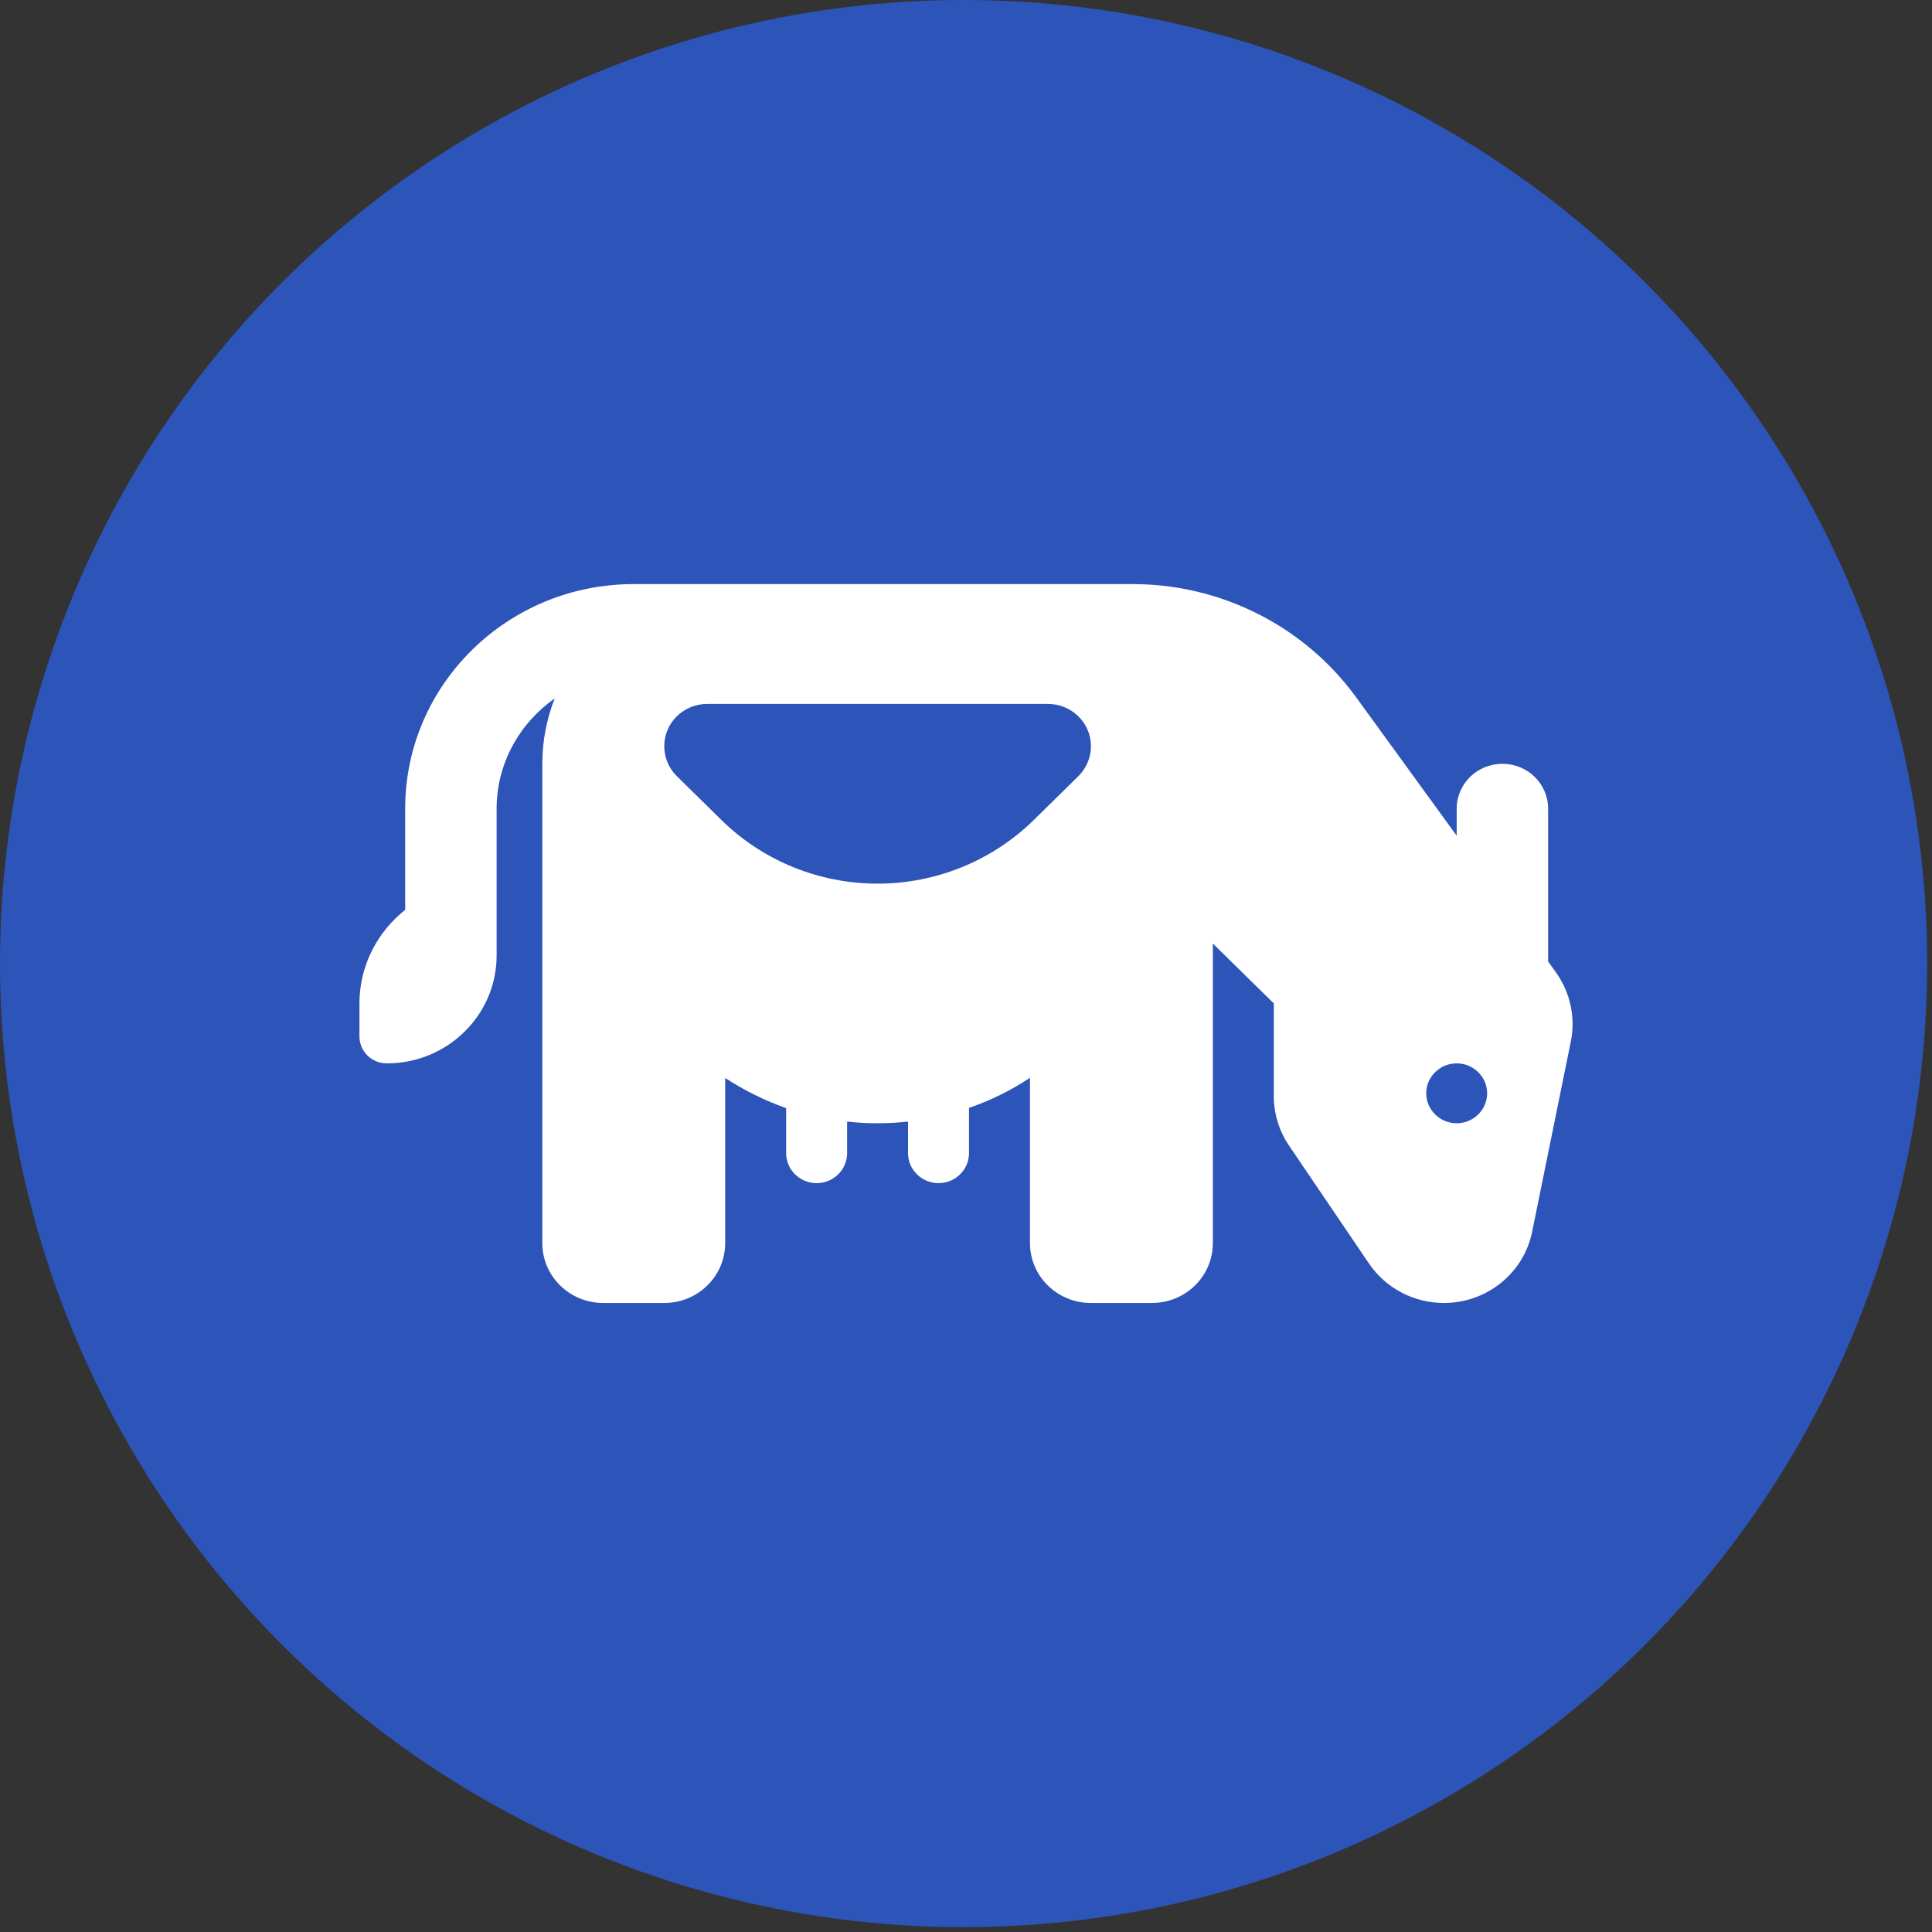
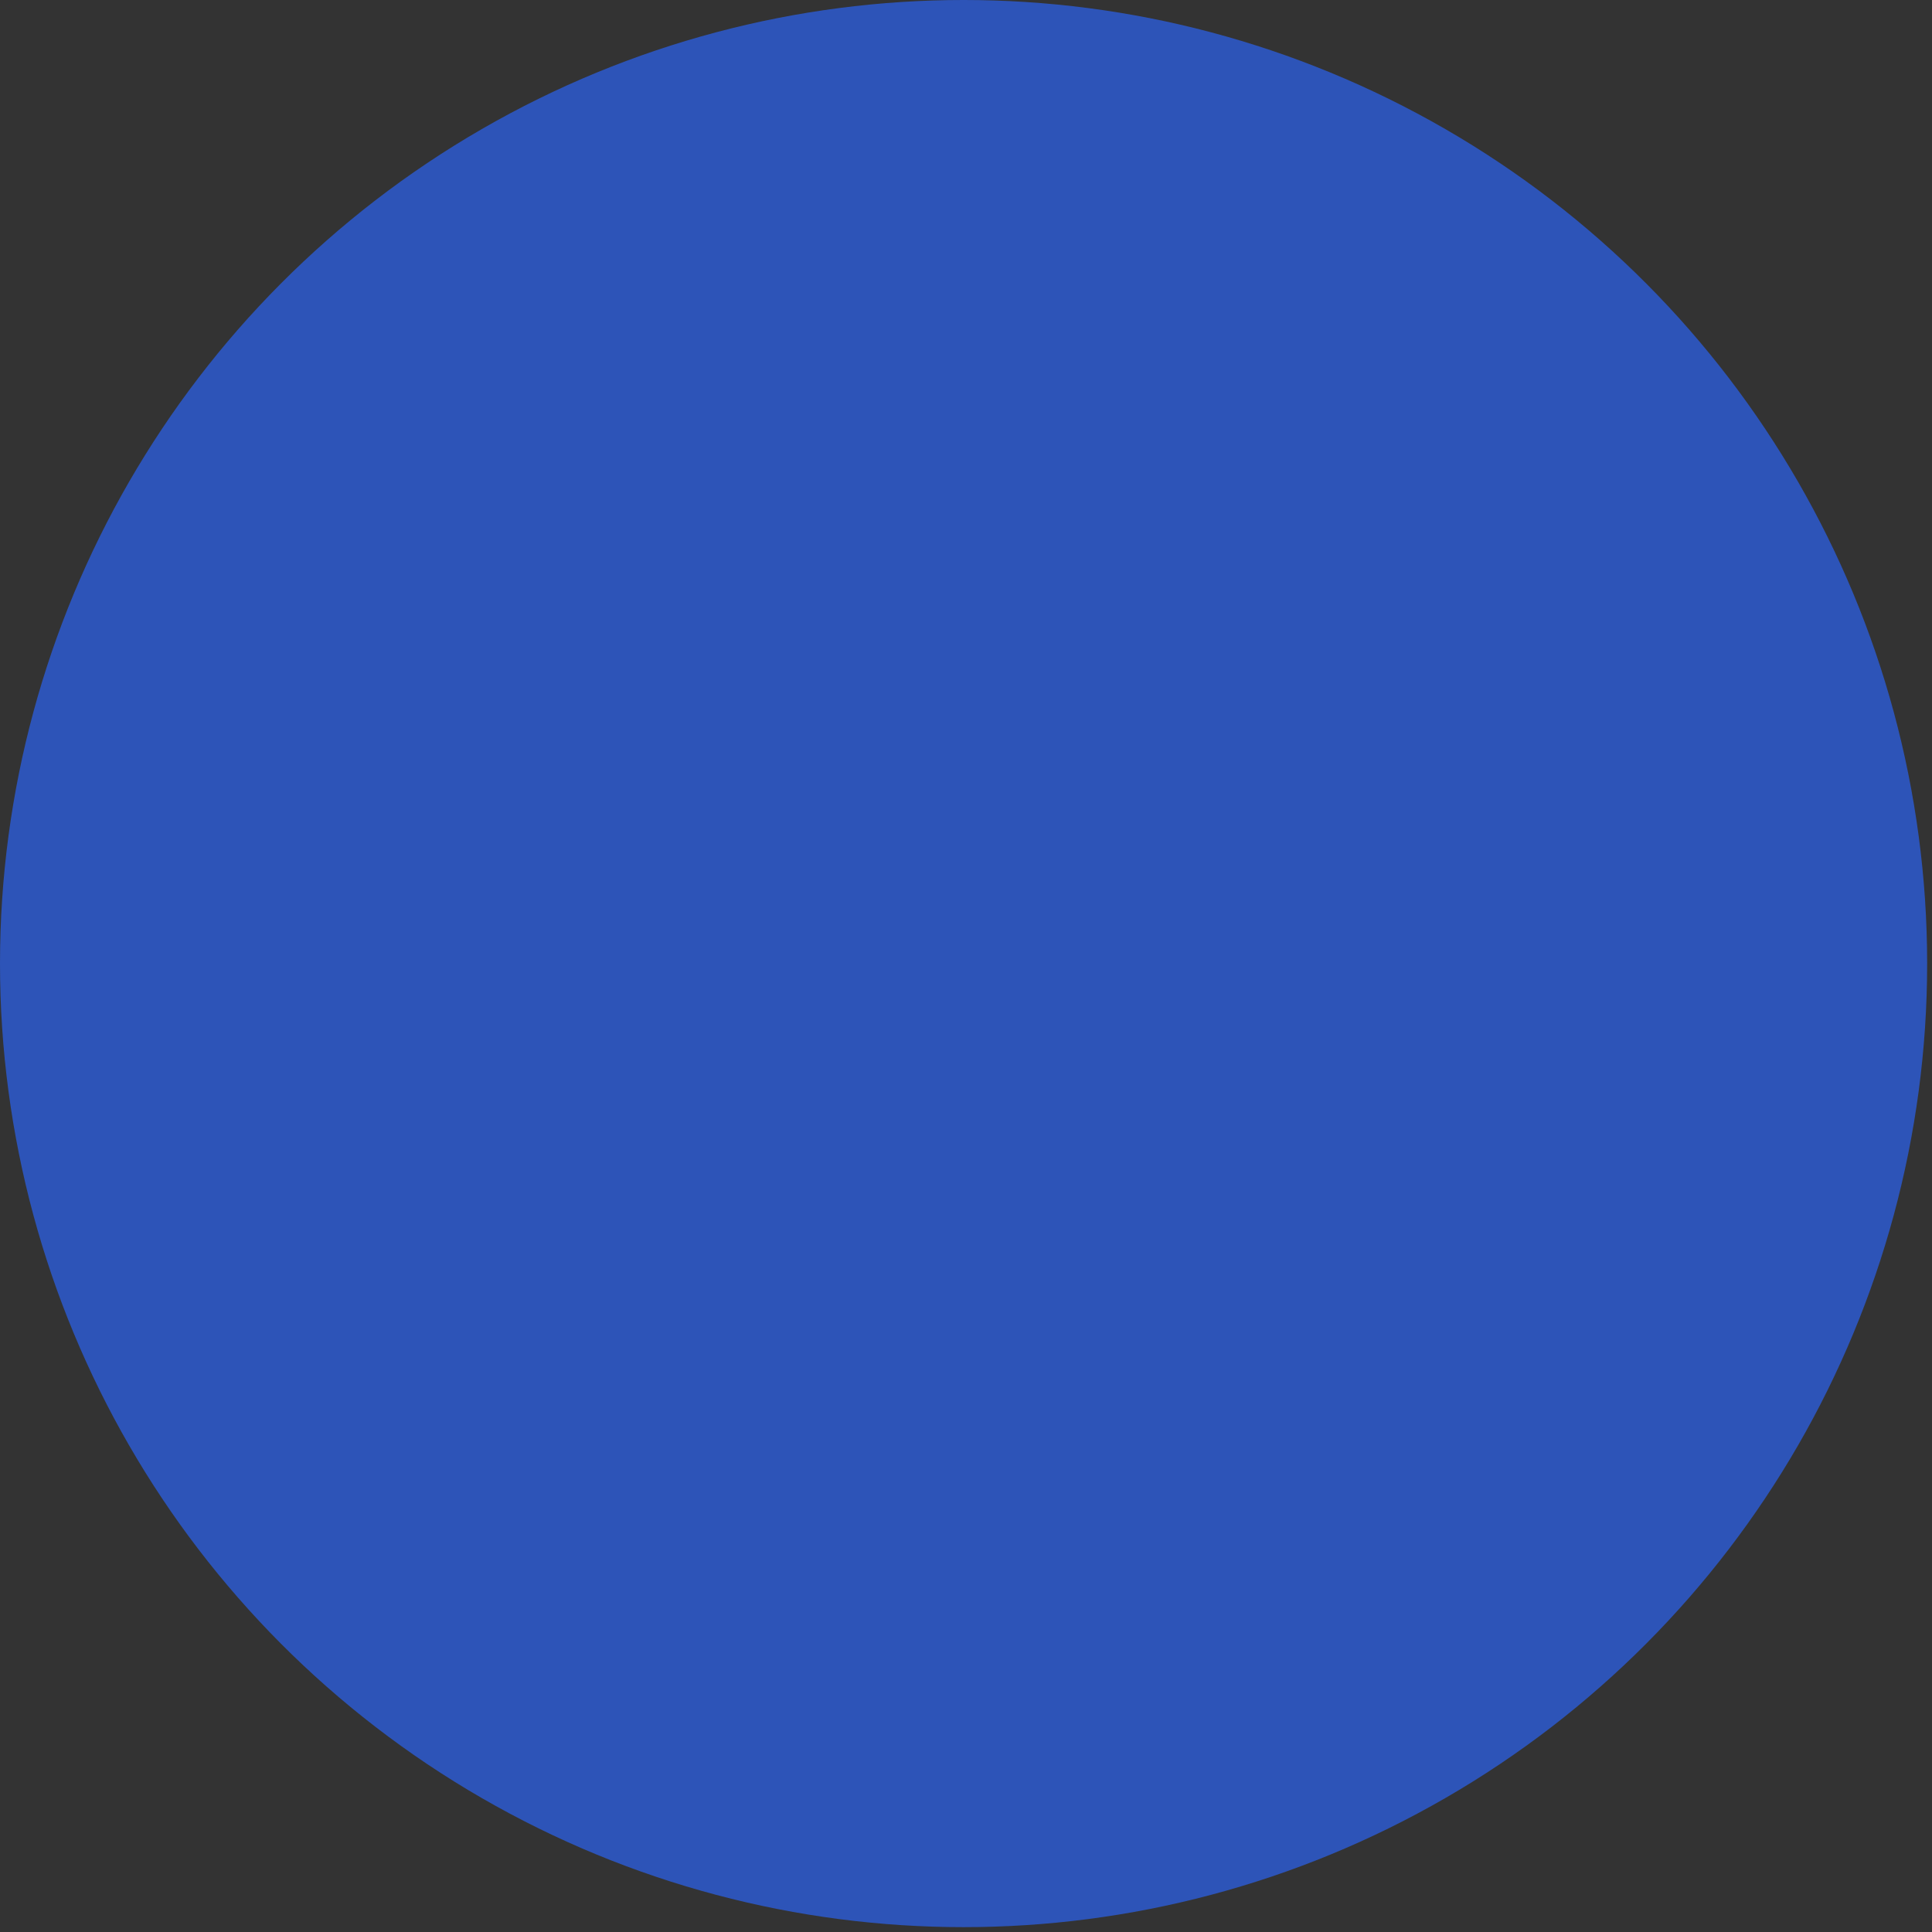
<svg xmlns="http://www.w3.org/2000/svg" width="43" height="43" viewBox="0 0 43 43" fill="none">
  <rect x="0" y="0" width="43" height="43" fill="#333333" stroke="none" />
  <circle cx="21.446" cy="21.446" r="21.446" fill="#2D54B8" />
-   <path d="M12.07 19.667V27.667C12.07 28.404 12.676 29 13.427 29H14.784C15.534 29 16.14 28.404 16.14 27.667V23.992C16.56 24.267 17.014 24.492 17.497 24.663V25.667C17.497 26.033 17.802 26.333 18.175 26.333C18.549 26.333 18.854 26.033 18.854 25.667V24.962C19.078 24.988 19.303 25 19.532 25C19.761 25 19.986 24.988 20.21 24.962V25.667C20.21 26.033 20.516 26.333 20.889 26.333C21.262 26.333 21.567 26.033 21.567 25.667V24.658C22.05 24.492 22.504 24.267 22.924 23.988V27.667C22.924 28.404 23.53 29 24.281 29H25.637C26.388 29 26.994 28.404 26.994 27.667V21L28.351 22.333V24.396C28.351 24.792 28.47 25.175 28.694 25.504L30.471 28.125C30.844 28.671 31.467 29 32.137 29C33.091 29 33.913 28.337 34.1 27.417L34.961 23.183C35.071 22.642 34.948 22.079 34.621 21.629L34.456 21.4V18C34.456 17.446 34.002 17 33.438 17C32.875 17 32.421 17.446 32.421 18V18.6L30.178 15.512C29.029 13.938 27.181 13 25.209 13H14.105C11.294 13 9.018 15.238 9.018 18V20.25C8.399 20.742 8 21.492 8 22.333V23.067C8 23.4 8.271 23.667 8.611 23.667C9.959 23.667 11.053 22.592 11.053 21.267V18C11.053 16.988 11.566 16.092 12.346 15.546C12.168 15.996 12.07 16.488 12.07 17V19.667ZM33.099 24.333C33.099 24.7 32.794 25 32.421 25C32.048 25 31.743 24.7 31.743 24.333C31.743 23.967 32.048 23.667 32.421 23.667C32.794 23.667 33.099 23.967 33.099 24.333ZM15.063 17.275C14.885 17.1 14.784 16.858 14.784 16.608C14.784 16.087 15.212 15.667 15.742 15.667H23.322C23.852 15.667 24.281 16.087 24.281 16.608C24.281 16.858 24.179 17.1 24.001 17.275L23.009 18.25C22.084 19.158 20.834 19.667 19.532 19.667C18.23 19.667 16.98 19.158 16.06 18.254L15.068 17.279L15.063 17.275Z" fill="white" />
</svg>